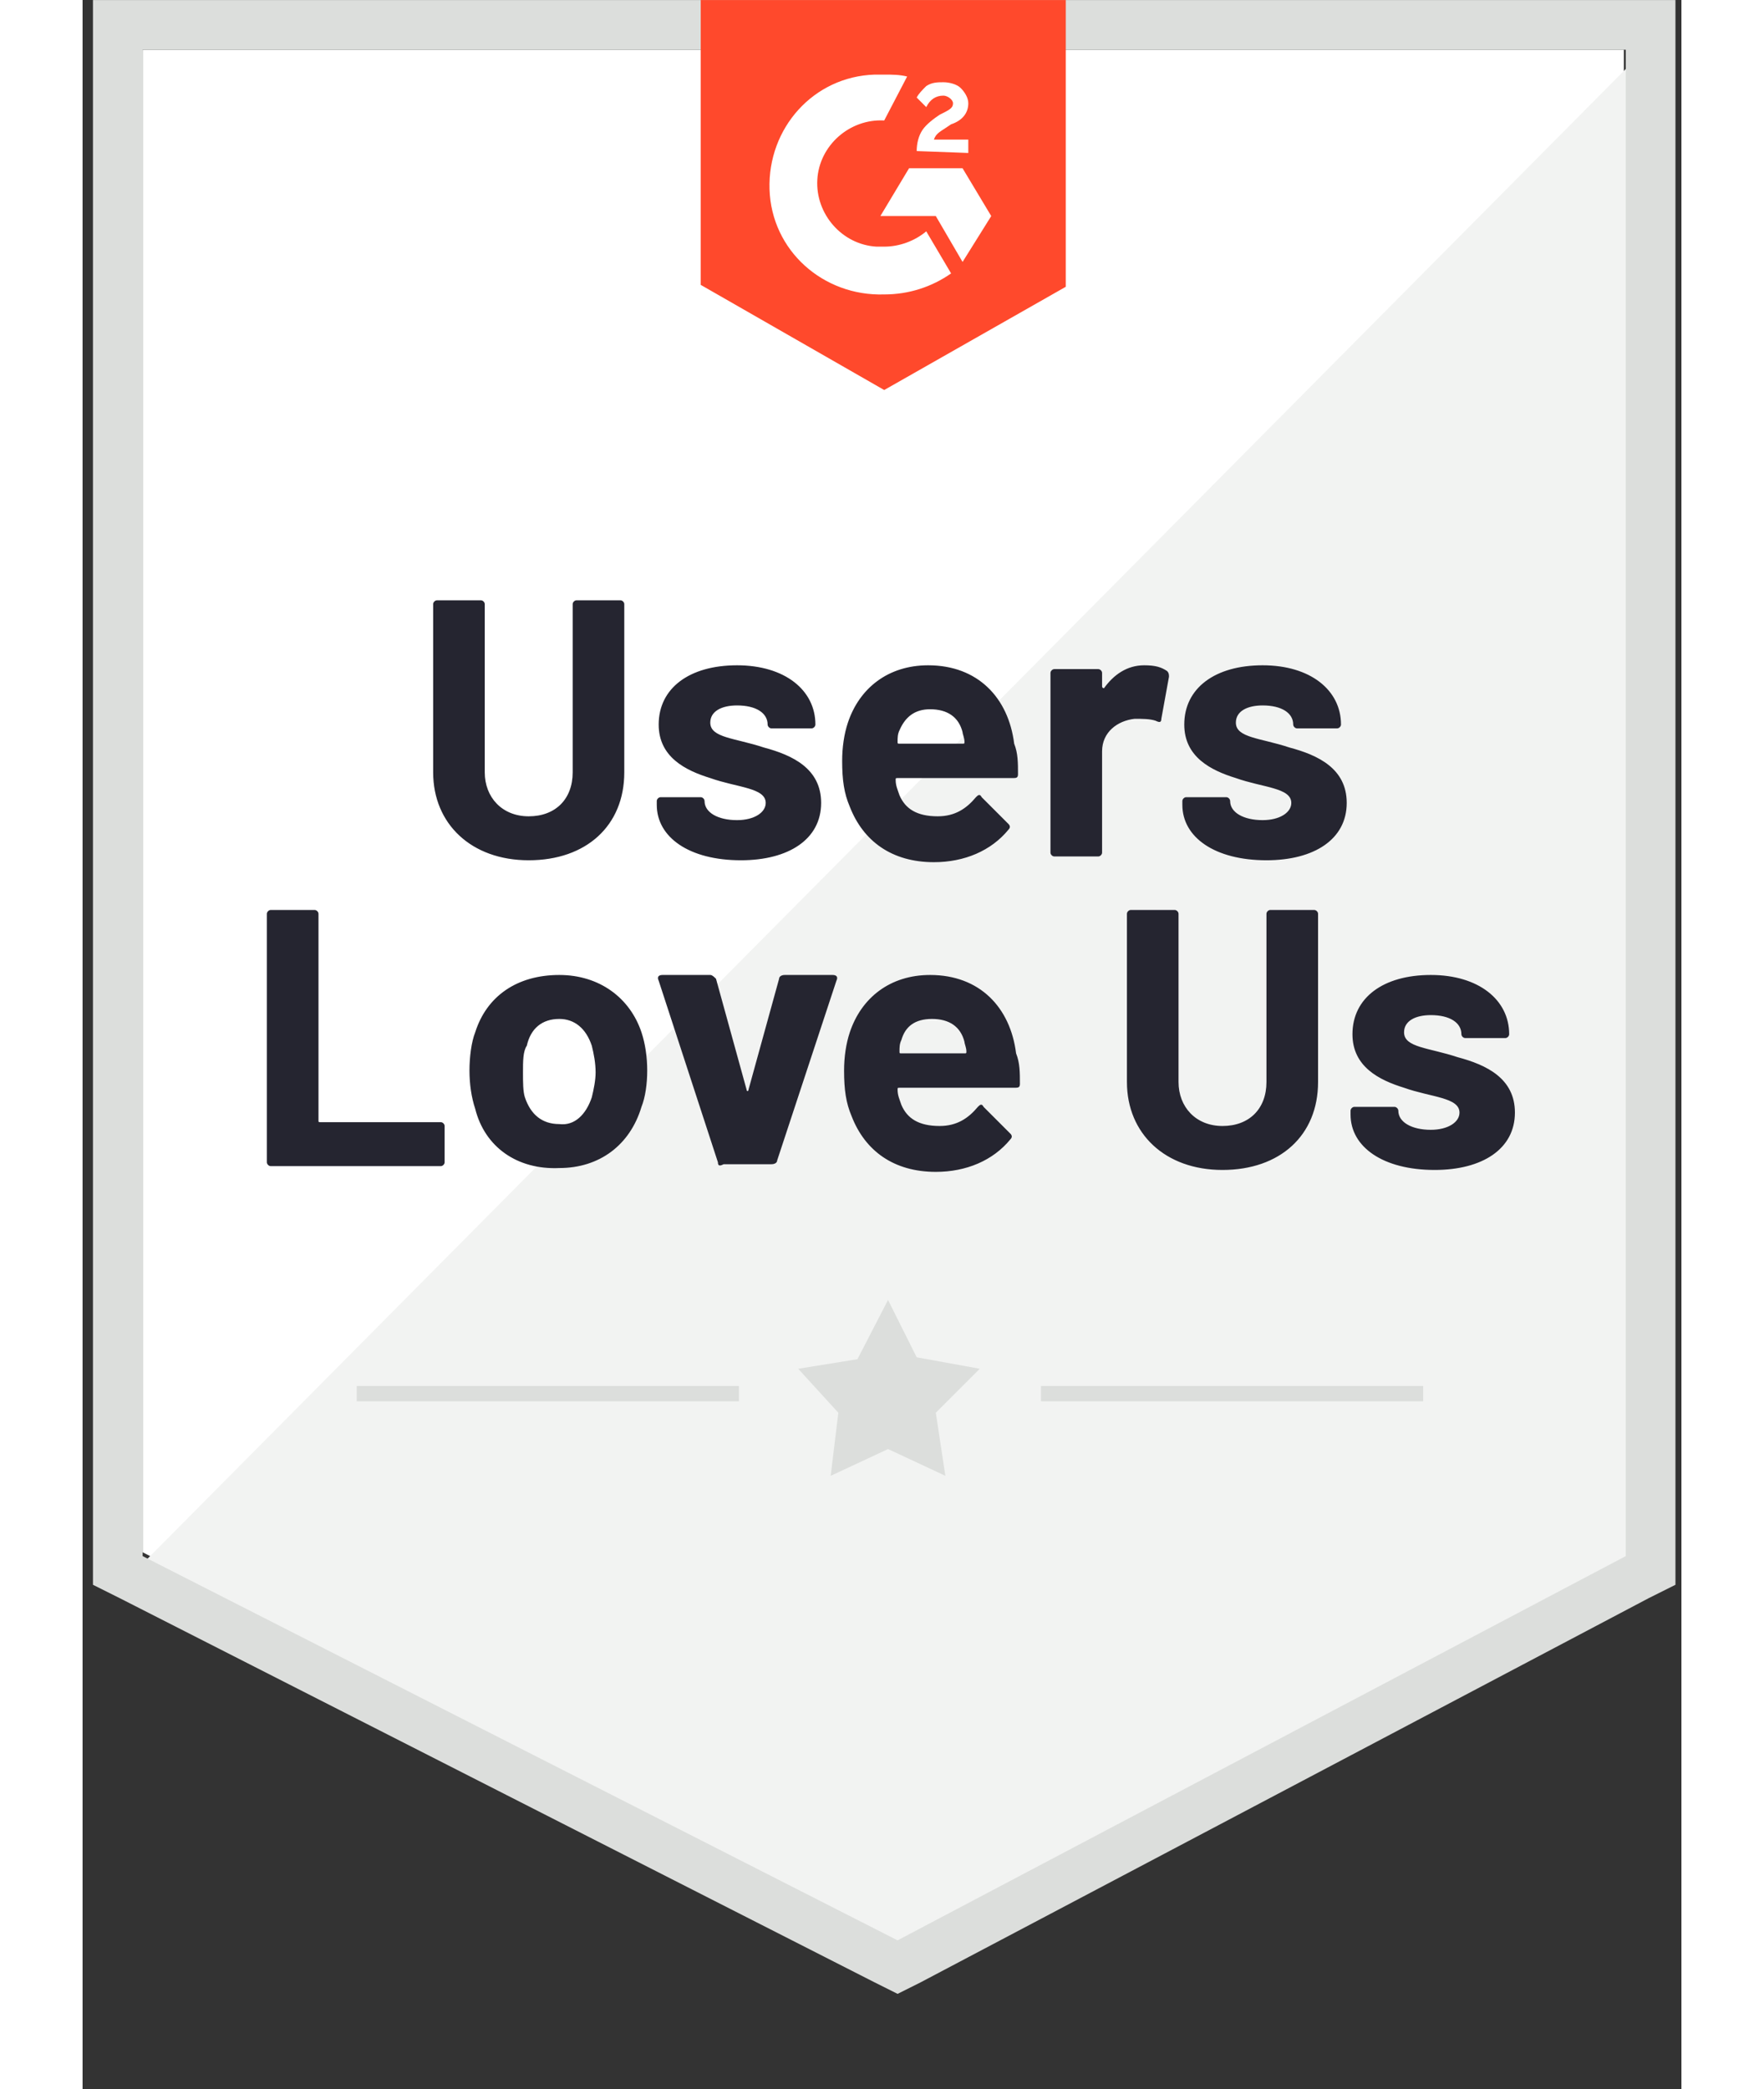
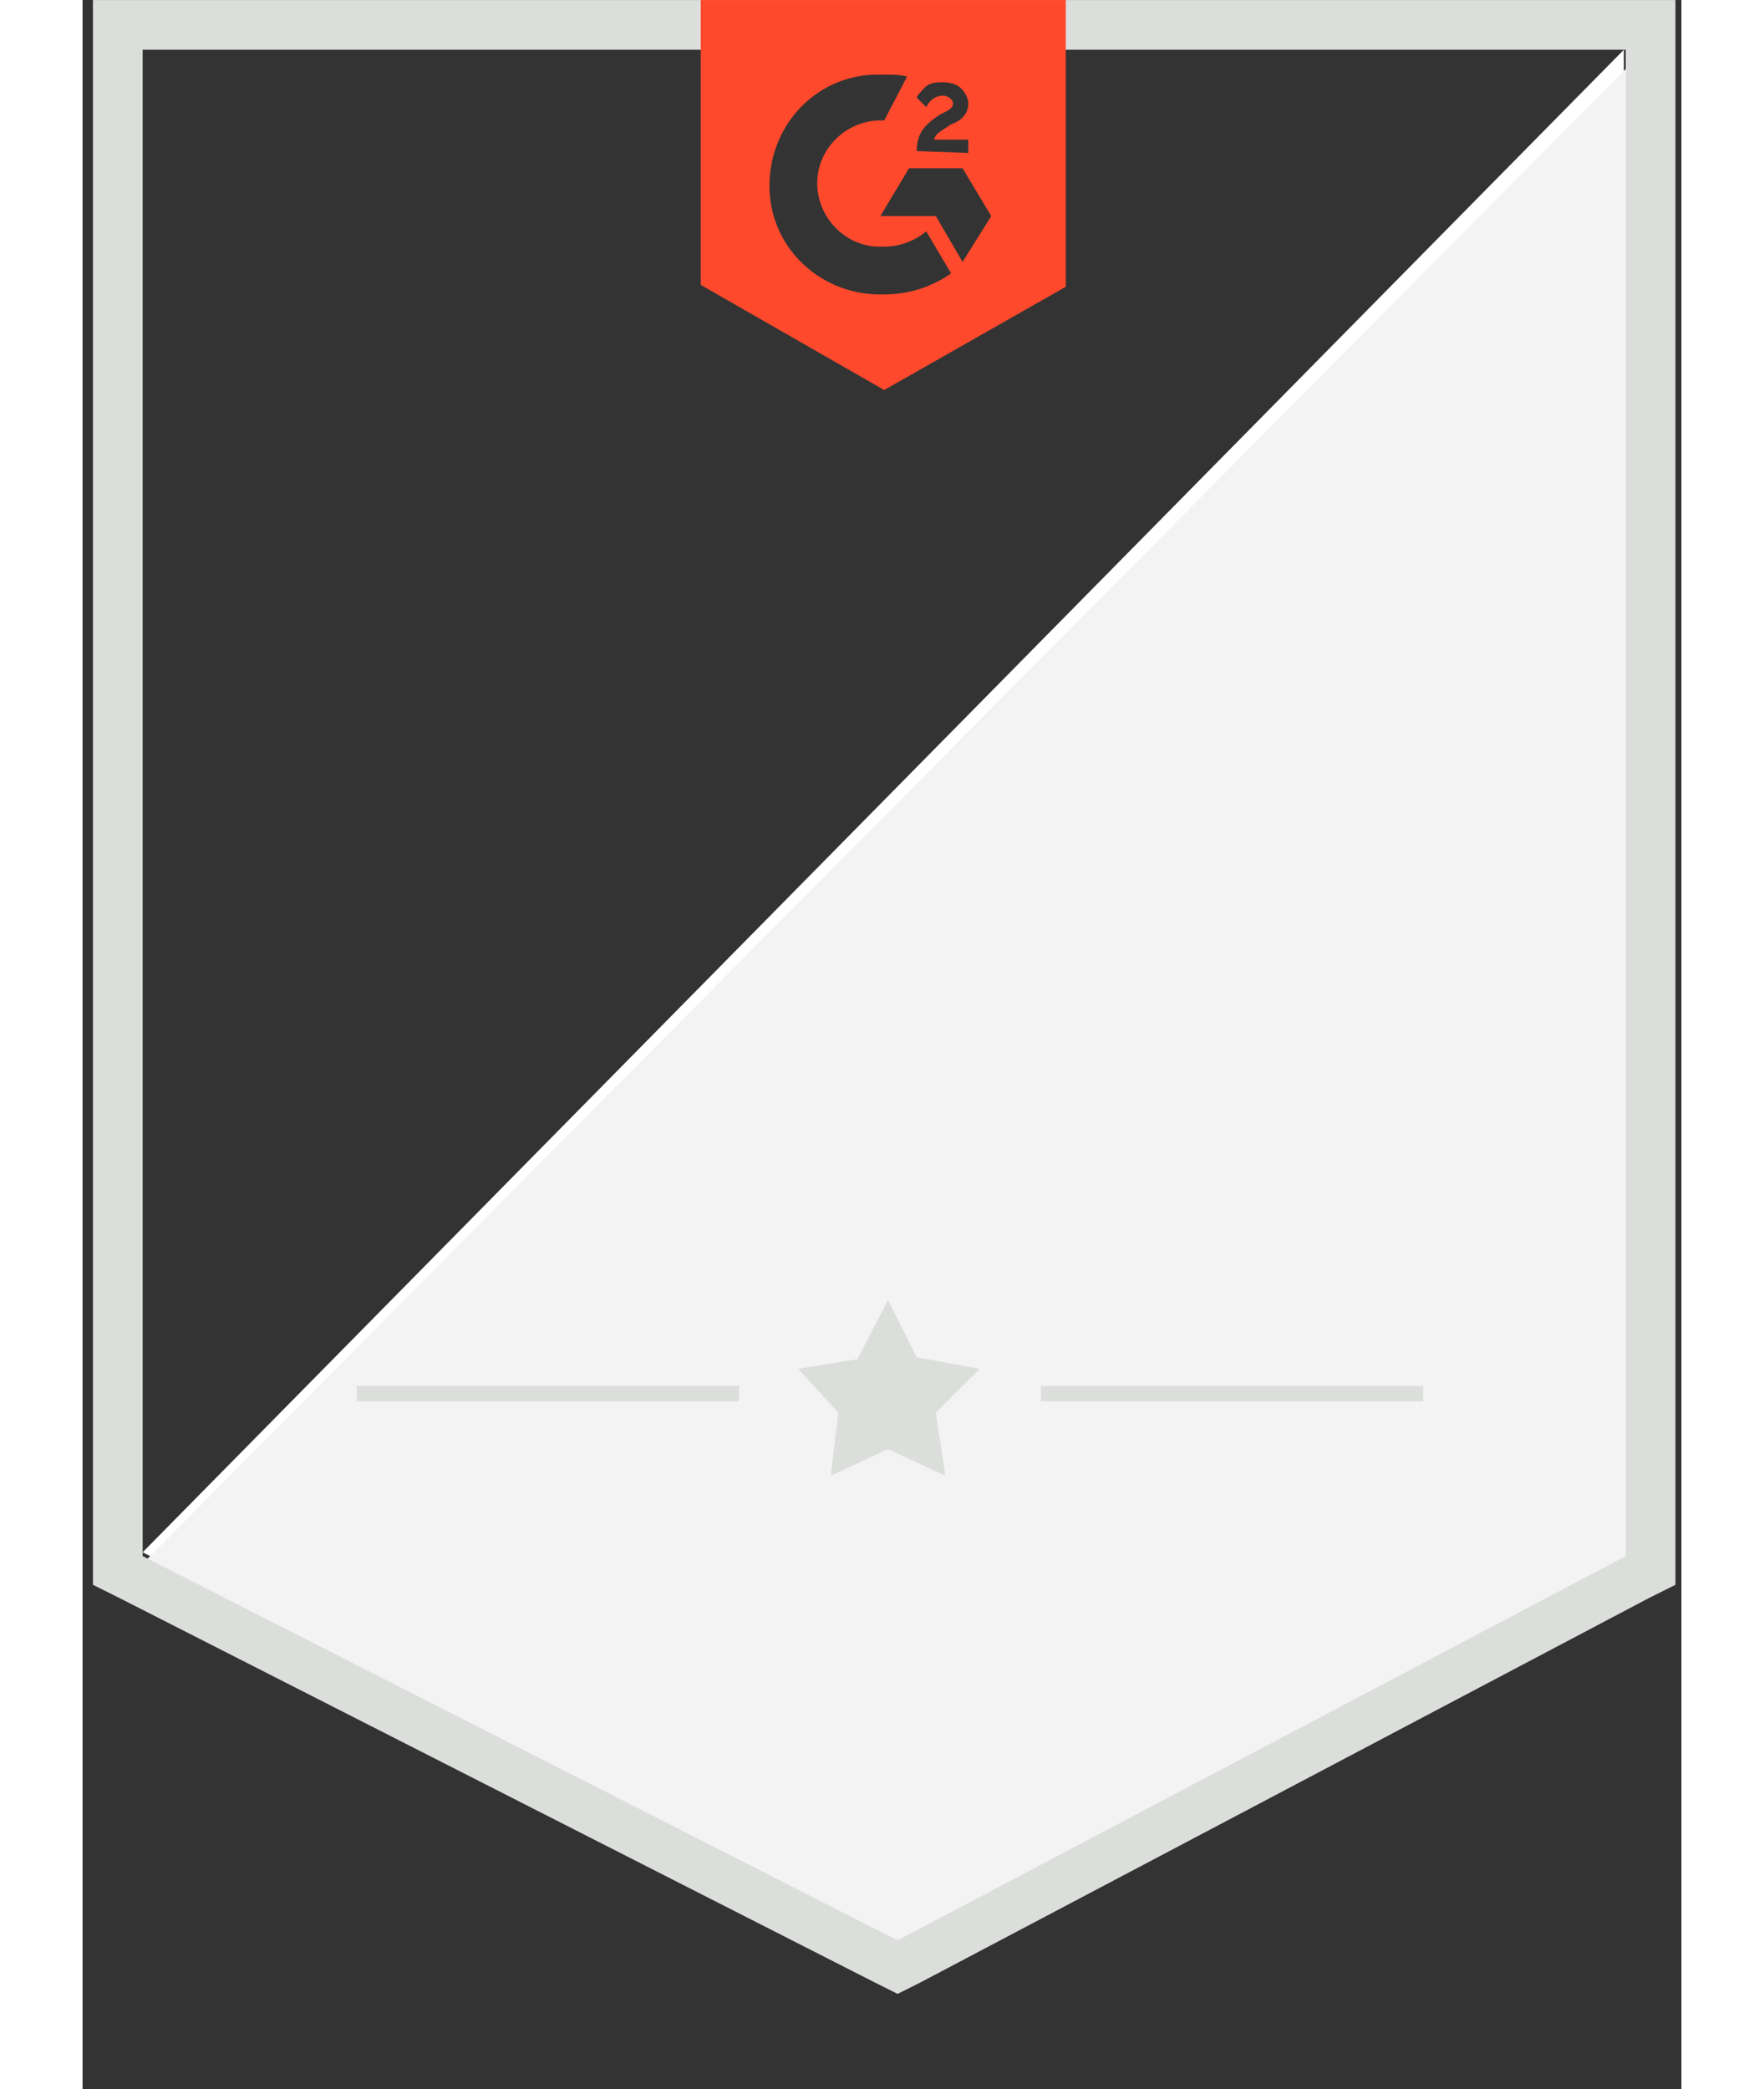
<svg xmlns="http://www.w3.org/2000/svg" xmlns:ns1="http://sodipodi.sourceforge.net/DTD/sodipodi-0.dtd" xmlns:ns2="http://www.inkscape.org/namespaces/inkscape" xmlns:xlink="http://www.w3.org/1999/xlink" style="margin-top:3px;" width="92.9" height="110" viewBox="10 7 60.065 78.467" oviewBox="0 0 93.8 121.8" version="1.1" id="svg29" ns1:docname="g2.svg" ns2:version="0.92.3 (2405546, 2018-03-11)">
  <rect x="10" y="7" width="60.065" height="78.467" fill="#333333" stroke="none" />
  <defs id="defs33" />
  <ns1:namedview pagecolor="#ffffff" bordercolor="#666666" borderopacity="1" objecttolerance="10" gridtolerance="10" guidetolerance="10" ns2:pageopacity="0" ns2:pageshadow="2" ns2:window-width="1600" ns2:window-height="838" id="namedview31" showgrid="true" fit-margin-top="0" fit-margin-left="0" fit-margin-right="0" fit-margin-bottom="0" ns2:zoom="4" ns2:cx="43.573832" ns2:cy="87.645292" ns2:window-x="-8" ns2:window-y="-8" ns2:window-maximized="1" ns2:current-layer="svg29" showguides="true">
    <ns2:grid type="xygrid" id="grid842" originx="0" originy="0" />
  </ns1:namedview>
  <style id="style2">.st2{fill:#dcdedc}</style>
  <g id="g4603" transform="matrix(0.718,0,0,0.718,5.991,1.545)">
-     <path style="fill:#ffffff" ns2:connector-curvature="0" id="Fill-1_3_" d="m 8.727,88.8 39.5,20.1 38,-20.1 V 10.2 H 8.727 Z" />
+     <path style="fill:#ffffff" ns2:connector-curvature="0" id="Fill-1_3_" d="m 8.727,88.8 39.5,20.1 38,-20.1 V 10.2 Z" />
    <path style="fill:#f2f3f2" ns2:connector-curvature="0" id="Path-2_3_" d="M 87.027,10.5 7.927,90.2 48.927,110.5 87.027,91 Z" />
    <path style="fill:#dcdedc" ns2:connector-curvature="0" id="outline_3_" class="st2" d="m 6.127,36.4 v 54.1 l 1.4,0.7 39.5,20.1 1.2,0.6 1.2,-0.6 38.1,-20.1 1.4,-0.7 V 7.6 H 6.127 Z m 2.6,52.6 V 10.2 H 86.327 V 89 l -38.1,20.1 z" />
    <path style="fill:#ff492c" ns2:connector-curvature="0" id="g2_3_" d="m 47.527,11.5 c 0.4,0 0.8,0 1.2,0.1 l -1.2,2.3 c -1.8,-0.1 -3.4,1.3 -3.5,3.1 -0.1,1.8 1.3,3.4 3.1,3.5 h 0.4 c 0.8,0 1.6,-0.3 2.2,-0.8 l 1.3,2.2 c -1,0.7 -2.2,1.1 -3.5,1.1 -3.2,0.1 -5.9,-2.3 -6,-5.5 -0.1,-3.2 2.3,-5.9 5.5,-6 z m 4.1,4.9 1.5,2.5 -1.5,2.4 -1.4,-2.4 h -2.9 l 1.5,-2.5 z m -2.4,-0.9 c 0,-0.4 0.1,-0.8 0.3,-1.1 0.2,-0.3 0.6,-0.6 0.9,-0.8 l 0.2,-0.1 c 0.4,-0.2 0.5,-0.3 0.5,-0.5 0,-0.2 -0.3,-0.4 -0.5,-0.4 -0.4,0 -0.7,0.2 -0.9,0.6 l -0.5,-0.5 c 0.1,-0.2 0.3,-0.4 0.5,-0.6 0.3,-0.2 0.6,-0.2 0.9,-0.2 0.3,0 0.7,0.1 0.9,0.3 0.2,0.2 0.4,0.5 0.4,0.8 0,0.5 -0.3,0.9 -0.9,1.1 l -0.3,0.2 c -0.3,0.2 -0.5,0.3 -0.6,0.6 h 1.8 v 0.7 z m -1.7,12.5 9.5,-5.4 v -15 h -19.1 v 14.9 z" />
    <g transform="translate(0.627,-1.1)" id="Layer_1">
-       <path id="path11" d="m 23.3,49.1 v -8.8 c 0,-0.1 0.1,-0.2 0.2,-0.2 h 2.3 c 0.1,0 0.2,0.1 0.2,0.2 v 8.8 c 0,1.3 0.9,2.3 2.3,2.3 1.4,0 2.3,-0.9 2.3,-2.3 v -8.8 c 0,-0.1 0.1,-0.2 0.2,-0.2 h 2.3 c 0.1,0 0.2,0.1 0.2,0.2 v 8.8 c 0,2.8 -2,4.6 -5,4.6 -3,0 -5,-1.9 -5,-4.6 z M 35,50.8 v -0.2 c 0,-0.1 0.1,-0.2 0.2,-0.2 h 2.1 c 0.1,0 0.2,0.1 0.2,0.2 0,0.6 0.7,1 1.7,1 0.9,0 1.5,-0.4 1.5,-0.9 0,-0.8 -1.5,-0.8 -2.9,-1.3 -1.3,-0.4 -2.7,-1.1 -2.7,-2.8 0,-1.9 1.6,-3.1 4.1,-3.1 2.5,0 4.1,1.3 4.1,3.1 0,0.1 -0.1,0.2 -0.2,0.2 H 41 c -0.1,0 -0.2,-0.1 -0.2,-0.2 0,-0.6 -0.6,-1 -1.6,-1 -0.8,0 -1.4,0.3 -1.4,0.9 0,0.8 1.3,0.8 2.8,1.3 1.5,0.4 3,1.1 3,2.9 0,1.9 -1.7,3 -4.2,3 -2.7,0 -4.4,-1.2 -4.4,-2.9 z m 18.9,-1.6 c 0,0.2 -0.1,0.2 -0.3,0.2 h -6 c -0.1,0 -0.1,0 -0.1,0.1 0,0.3 0.1,0.5 0.2,0.8 0.3,0.7 0.9,1.1 2,1.1 0.9,0 1.5,-0.4 2,-1 0.1,-0.1 0.2,-0.2 0.3,0 l 1.4,1.4 c 0.1,0.1 0.1,0.2 0,0.3 -0.9,1.1 -2.3,1.7 -3.9,1.7 -2.2,0 -3.7,-1.1 -4.4,-2.9 -0.3,-0.7 -0.4,-1.4 -0.4,-2.4 0,-0.7 0.1,-1.4 0.3,-2 0.6,-1.8 2.1,-3 4.2,-3 2.6,0 4.2,1.7 4.5,4.1 0.2,0.5 0.2,1 0.2,1.6 z m -6.2,-2.3 c -0.1,0.2 -0.1,0.4 -0.1,0.6 0,0.1 0,0.1 0.1,0.1 H 51 c 0.1,0 0.1,0 0.1,-0.1 0,-0.2 -0.1,-0.4 -0.1,-0.5 -0.2,-0.8 -0.8,-1.2 -1.7,-1.2 -0.8,0 -1.3,0.4 -1.6,1.1 z m 14,-3.1 c 0.1,0.1 0.1,0.2 0.1,0.3 l -0.4,2.2 c 0,0.2 -0.1,0.2 -0.3,0.1 C 60.8,46.3 60.4,46.3 60,46.3 59.1,46.4 58.3,47 58.3,48 v 5.3 c 0,0.1 -0.1,0.2 -0.2,0.2 h -2.3 c -0.1,0 -0.2,-0.1 -0.2,-0.2 v -9.4 c 0,-0.1 0.1,-0.2 0.2,-0.2 h 2.3 c 0.1,0 0.2,0.1 0.2,0.2 v 0.7 c 0,0.1 0.1,0.1 0.1,0.1 0.5,-0.7 1.2,-1.2 2.1,-1.2 0.6,0 0.9,0.1 1.2,0.3 z m 0.8,7 v -0.2 c 0,-0.1 0.1,-0.2 0.2,-0.2 h 2.1 c 0.1,0 0.2,0.1 0.2,0.2 0,0.6 0.7,1 1.7,1 0.9,0 1.5,-0.4 1.5,-0.9 0,-0.8 -1.5,-0.8 -2.9,-1.3 -1.3,-0.4 -2.7,-1.1 -2.7,-2.8 0,-1.9 1.6,-3.1 4.1,-3.1 2.5,0 4.1,1.3 4.1,3.1 0,0.1 -0.1,0.2 -0.2,0.2 h -2.1 c -0.1,0 -0.2,-0.1 -0.2,-0.2 0,-0.6 -0.6,-1 -1.6,-1 -0.8,0 -1.4,0.3 -1.4,0.9 0,0.8 1.3,0.8 2.8,1.3 1.5,0.4 3,1.1 3,2.9 0,1.9 -1.7,3 -4.2,3 -2.7,0 -4.4,-1.2 -4.4,-2.9 z M 14.6,69.5 v -13 c 0,-0.1 0.1,-0.2 0.2,-0.2 h 2.3 c 0.1,0 0.2,0.1 0.2,0.2 v 10.8 c 0,0.1 0,0.1 0.1,0.1 h 6.3 c 0.1,0 0.2,0.1 0.2,0.2 v 1.9 c 0,0.1 -0.1,0.2 -0.2,0.2 h -8.9 c -0.1,0 -0.2,-0.1 -0.2,-0.2 z m 10.9,-2.8 c -0.2,-0.6 -0.3,-1.3 -0.3,-2 0,-0.7 0.1,-1.5 0.3,-2 0.6,-1.9 2.2,-3 4.4,-3 2.1,0 3.7,1.2 4.3,3 0.2,0.6 0.3,1.3 0.3,2 0,0.7 -0.1,1.4 -0.3,1.9 -0.6,2 -2.2,3.2 -4.3,3.2 -2.2,0.1 -3.9,-1.1 -4.4,-3.1 z m 6.1,-0.6 c 0.1,-0.4 0.2,-0.9 0.2,-1.3 0,-0.5 -0.1,-1 -0.2,-1.4 C 31.3,62.5 30.7,62 29.9,62 29,62 28.4,62.5 28.2,63.4 28,63.7 28,64.2 28,64.8 c 0,0.5 0,1 0.1,1.3 0.3,0.9 0.9,1.4 1.8,1.4 0.8,0.1 1.4,-0.5 1.7,-1.4 z m 6.6,3.4 -3.1,-9.5 c -0.1,-0.2 0,-0.3 0.2,-0.3 h 2.5 c 0.1,0 0.2,0.1 0.3,0.2 l 1.6,5.8 c 0,0.1 0.1,0.1 0.1,0 l 1.6,-5.8 c 0,-0.1 0.1,-0.2 0.3,-0.2 h 2.5 c 0.2,0 0.3,0.1 0.2,0.3 l -3.1,9.4 c 0,0.1 -0.1,0.2 -0.3,0.2 h -2.5 c -0.2,0.1 -0.3,0.1 -0.3,-0.1 z M 54,65.4 c 0,0.2 -0.1,0.2 -0.3,0.2 h -6 c -0.1,0 -0.1,0 -0.1,0.1 0,0.3 0.1,0.5 0.2,0.8 0.3,0.7 0.9,1.1 2,1.1 0.9,0 1.5,-0.4 2,-1 0.1,-0.1 0.2,-0.2 0.3,0 l 1.4,1.4 c 0.1,0.1 0.1,0.2 0,0.3 -0.9,1.1 -2.3,1.7 -3.9,1.7 -2.2,0 -3.7,-1.1 -4.4,-2.9 -0.3,-0.7 -0.4,-1.4 -0.4,-2.4 0,-0.7 0.1,-1.4 0.3,-2 0.6,-1.8 2.1,-3 4.2,-3 2.6,0 4.2,1.7 4.5,4.1 0.2,0.5 0.2,1 0.2,1.6 z m -6.2,-2.3 c -0.1,0.2 -0.1,0.4 -0.1,0.6 0,0.1 0,0.1 0.1,0.1 h 3.3 c 0.1,0 0.1,0 0.1,-0.1 0,-0.2 -0.1,-0.4 -0.1,-0.5 C 50.9,62.4 50.3,62 49.4,62 48.5,62 48,62.4 47.8,63.1 Z m 11.8,2.2 v -8.8 c 0,-0.1 0.1,-0.2 0.2,-0.2 h 2.3 c 0.1,0 0.2,0.1 0.2,0.2 v 8.8 c 0,1.3 0.9,2.3 2.3,2.3 1.4,0 2.3,-0.9 2.3,-2.3 v -8.8 c 0,-0.1 0.1,-0.2 0.2,-0.2 h 2.3 c 0.1,0 0.2,0.1 0.2,0.2 v 8.8 c 0,2.8 -2,4.6 -5,4.6 -3,0 -5,-1.9 -5,-4.6 z M 71.3,67 v -0.2 c 0,-0.1 0.1,-0.2 0.2,-0.2 h 2.1 c 0.1,0 0.2,0.1 0.2,0.2 0,0.6 0.7,1 1.7,1 0.9,0 1.5,-0.4 1.5,-0.9 0,-0.8 -1.5,-0.8 -2.9,-1.3 -1.3,-0.4 -2.7,-1.1 -2.7,-2.8 0,-1.9 1.6,-3.1 4.1,-3.1 2.5,0 4.1,1.3 4.1,3.1 0,0.1 -0.1,0.2 -0.2,0.2 h -2.1 c -0.1,0 -0.2,-0.1 -0.2,-0.2 0,-0.6 -0.6,-1 -1.6,-1 -0.8,0 -1.4,0.3 -1.4,0.9 0,0.8 1.3,0.8 2.8,1.3 1.5,0.4 3,1.1 3,2.9 0,1.9 -1.7,3 -4.2,3 -2.7,0 -4.4,-1.2 -4.4,-2.9 z" ns2:connector-curvature="0" style="fill:#252530" />
      <path id="path13" d="m 19.3,81.2 h 20 V 82 h -20 z m 35.8,0 h 20 V 82 h -20 z" class="st2" ns2:connector-curvature="0" style="fill:#dcdedc" />
      <defs id="defs16">
        <path d="m 42.4,80.3 3.1,-0.5 1.6,-3.1 1.5,3 3.3,0.6 -2.3,2.3 0.5,3.3 -3,-1.4 -3,1.4 0.4,-3.3 z" id="SVGID_1_" ns2:connector-curvature="0" />
      </defs>
      <use id="use18" xlink:href="#SVGID_1_" style="clip-rule:evenodd;fill:#dcdedc;fill-rule:evenodd" x="0" y="0" width="100%" height="100%" />
      <clipPath id="SVGID_2_">
        <use id="use20" xlink:href="#SVGID_1_" x="0" y="0" width="100%" height="100%" />
      </clipPath>
      <g id="g26" clip-path="url(#SVGID_2_)">
        <defs id="defs24">
-           <path d="M -55.4,-52.4 H 463.9 V 1947.5 H -55.4 Z" id="SVGID_3_" ns2:connector-curvature="0" />
-         </defs>
+           </defs>
      </g>
    </g>
  </g>
</svg>